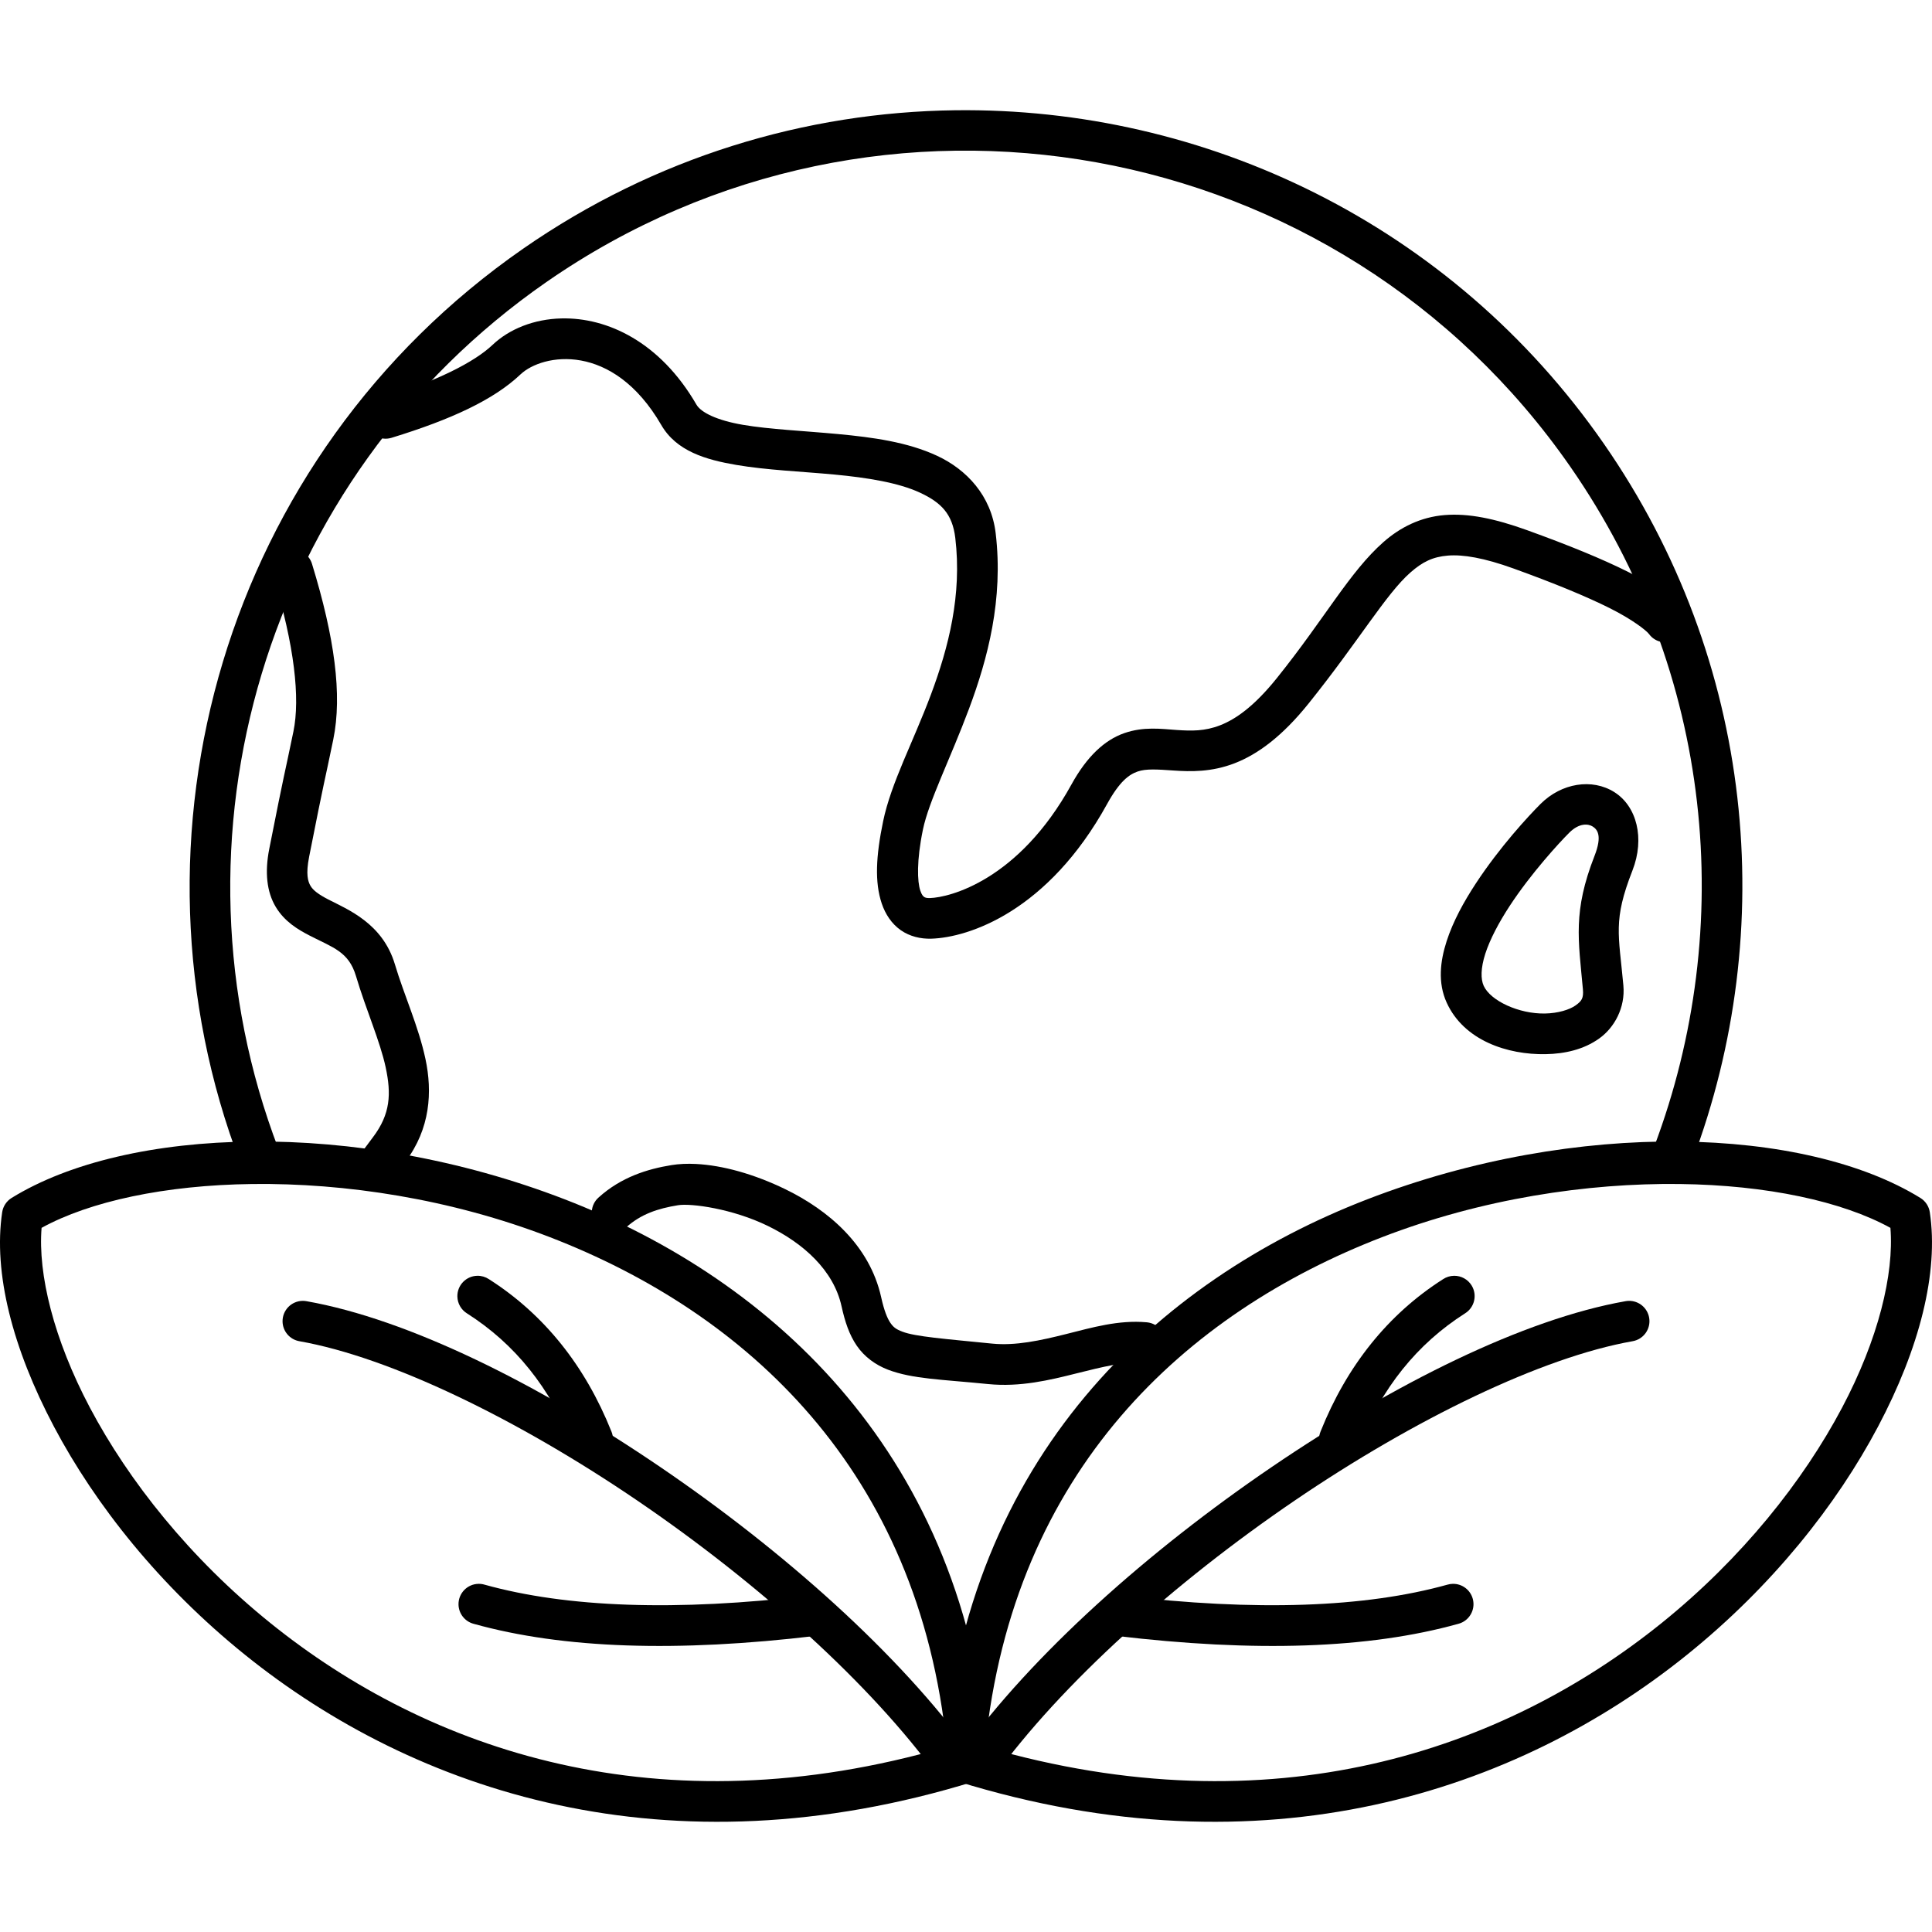
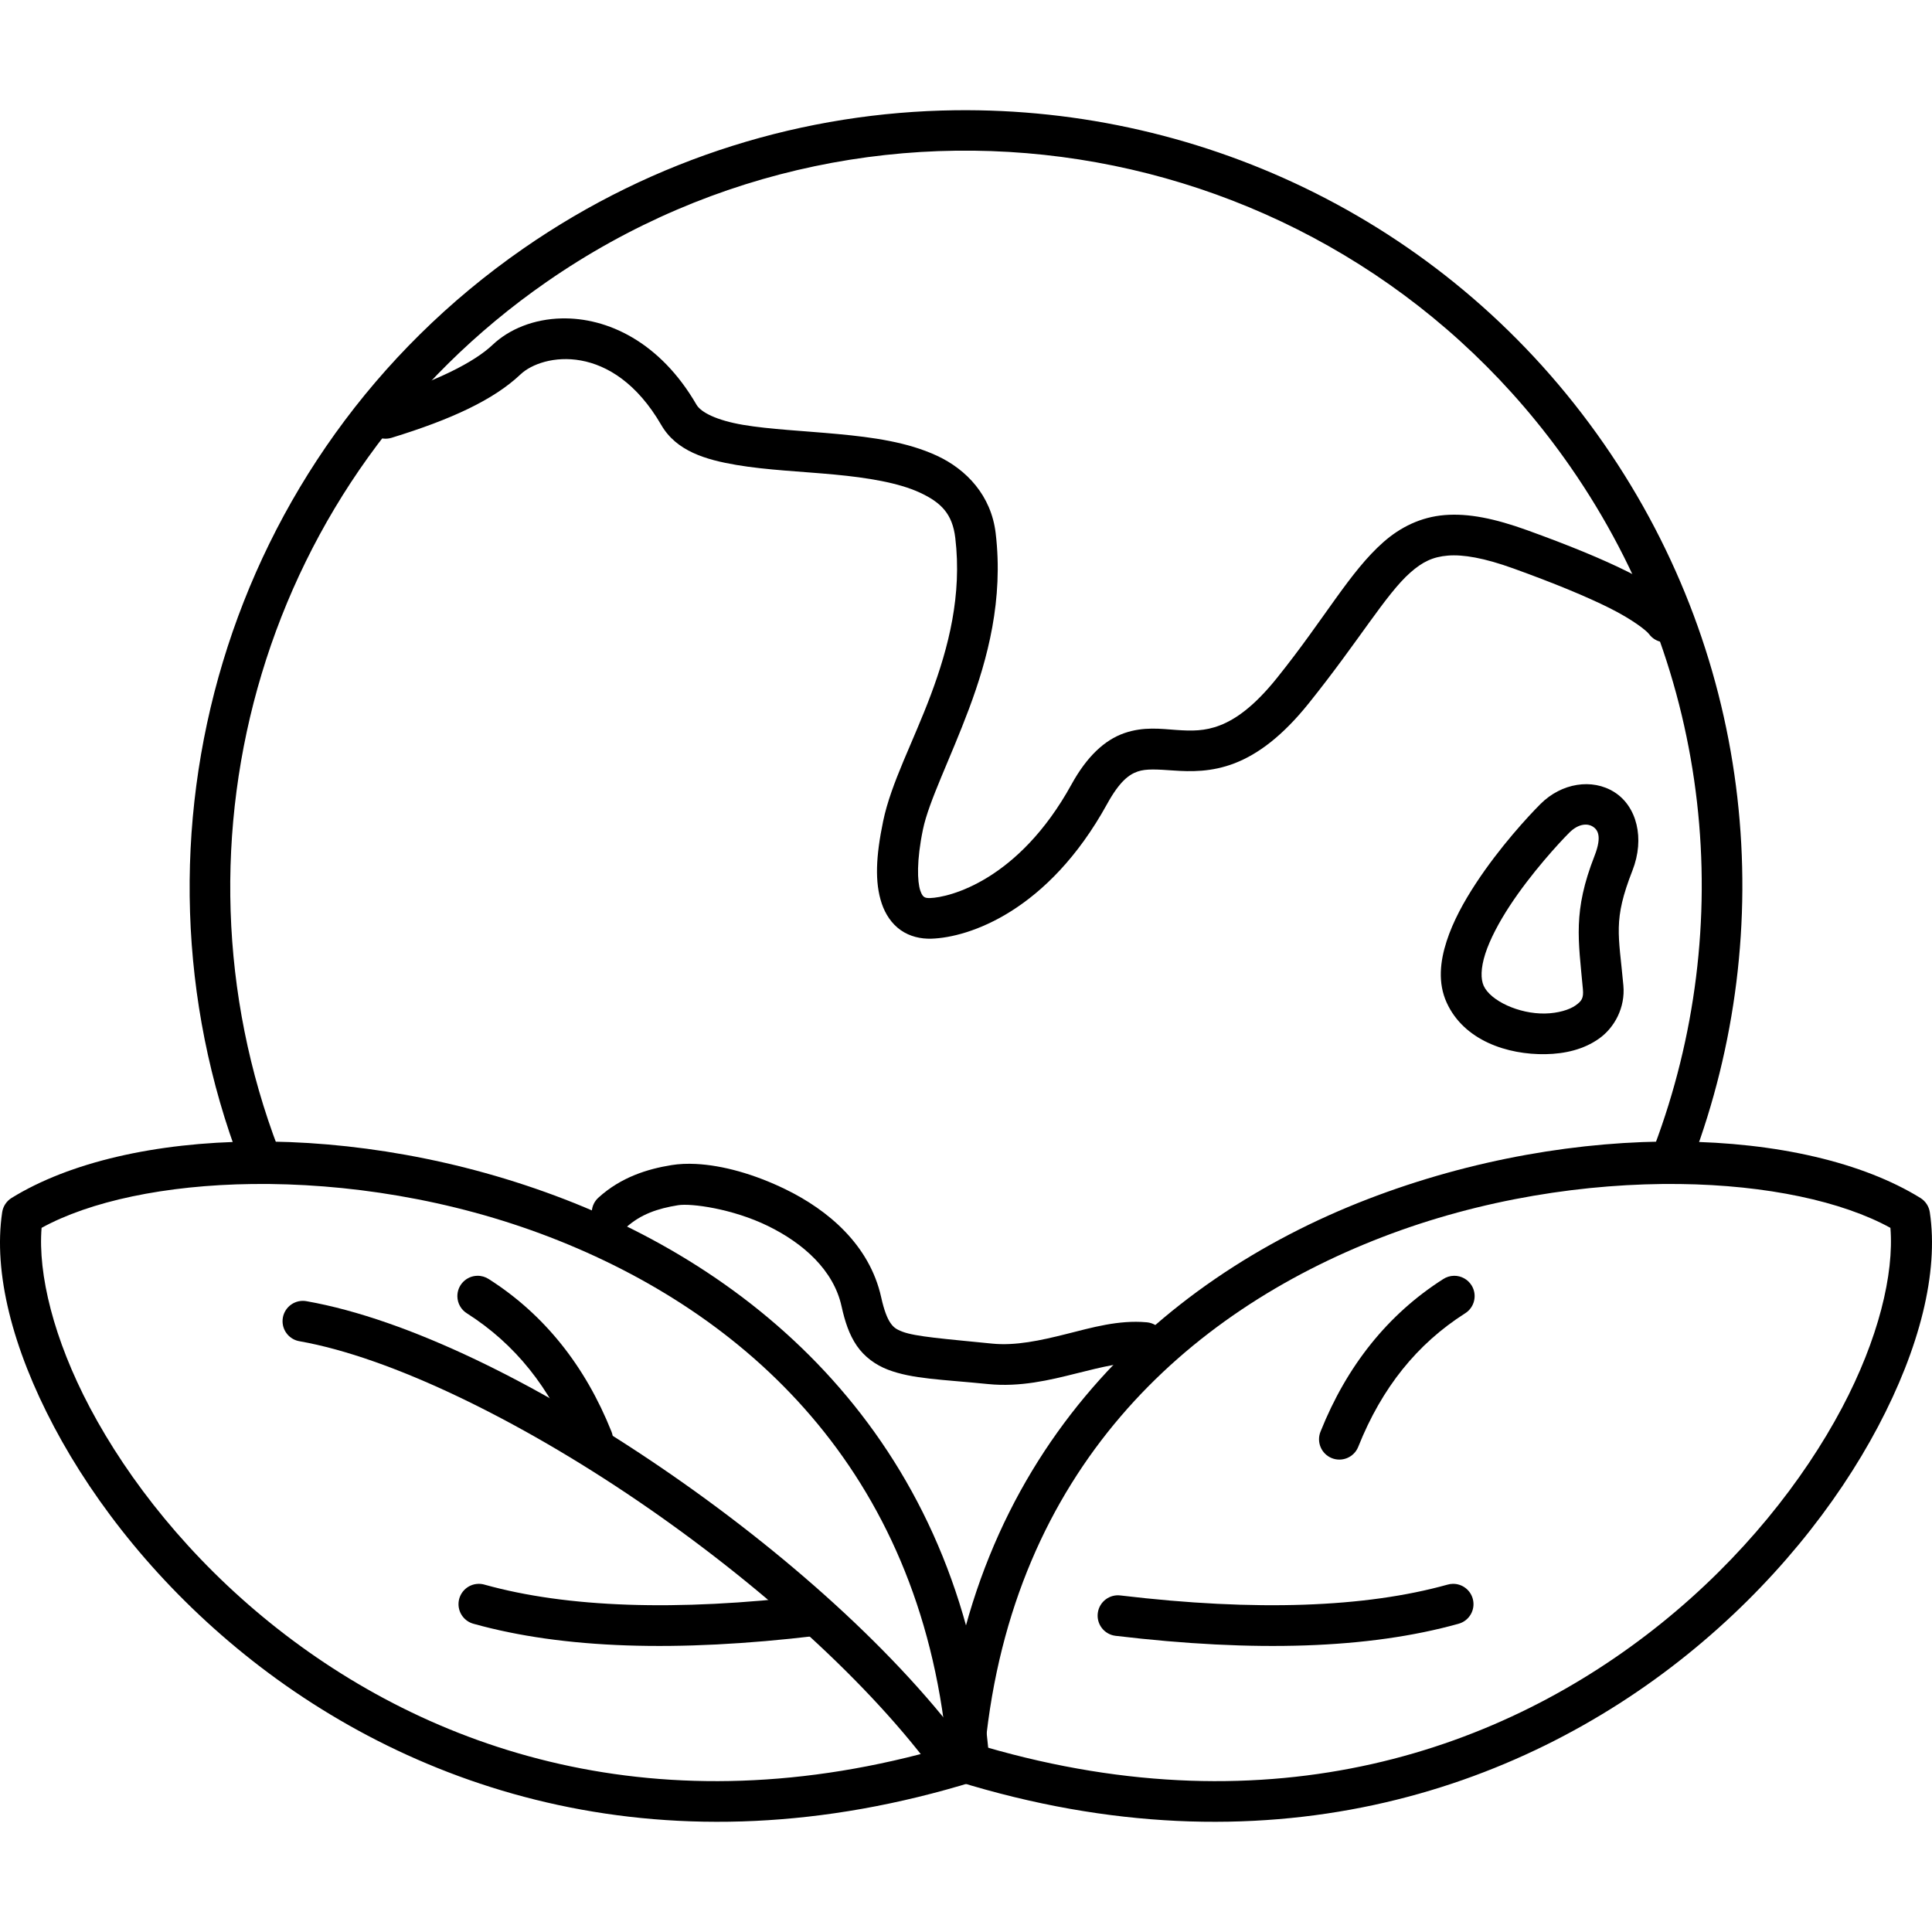
<svg xmlns="http://www.w3.org/2000/svg" id="Capa_1" height="512" viewBox="0 0 475.256 475.256" width="512">
  <g fill="rgb(0,0,0)">
    <path id="path2_13_" d="m234.997 27.121c-36.797.457-73.841 11.515-106.297 34.048-73.597 51.098-100.201 144.89-69.525 225.075.945 2.595 3.814 3.933 6.409 2.988s3.933-3.814 2.988-6.409c-.018-.051-.038-.101-.058-.151-29.057-75.955-3.928-164.815 65.889-213.287 82.103-57.002 194.902-36.647 251.904 45.455 35.274 50.807 40.893 113.36 20.621 167.197-.995 2.576.286 5.471 2.862 6.467 2.576.995 5.471-.286 6.467-2.862.01-.027.021-.054.031-.081 21.388-56.801 15.418-122.865-21.766-176.424-37.556-54.093-98.196-82.779-159.525-82.016z" />
    <path id="path4_11_" d="m138.136 78.328c-6.73.154-12.813 2.56-16.99 6.523-4.457 4.228-13.8 8.997-27.719 13.27-2.648.784-4.16 3.566-3.376 6.214s3.566 4.16 6.214 3.376c.032-.009.064-.019.096-.029 14.641-4.494 25.094-9.34 31.666-15.574 5.402-5.125 22.7-8.173 34.65 12.453 3.72 6.419 10.933 8.529 18.441 9.807s16.041 1.608 24.156 2.369c8.116.761 15.774 2.011 21.014 4.445 5.239 2.434 8.003 5.234 8.707 11.154 1.668 14.037-1.65 26.904-6 38.537s-9.791 21.715-11.744 31.117c-1.788 8.604-2.108 15.027-.35 20.264.879 2.618 2.438 4.993 4.672 6.559s4.942 2.173 7.51 2.096c9.258-.28 28.712-6.728 43.252-33.125 3.096-5.62 5.414-7.26 7.508-7.992s4.864-.524 8.902-.248 9.252.428 14.99-1.799 11.749-6.693 18.172-14.693c12.328-15.355 19.009-26.902 25.018-32.199 3.004-2.648 5.531-3.878 9.248-4.182 3.717-.303 8.86.547 16.129 3.172 10.068 3.636 17.984 6.909 23.639 9.736 5.654 2.827 9.043 5.513 9.689 6.375 1.626 2.233 4.753 2.725 6.986 1.099s2.725-4.753 1.099-6.986c-.028-.038-.056-.076-.085-.113-2.747-3.662-6.995-6.207-13.217-9.318s-14.423-6.482-24.715-10.199c-8.002-2.889-14.471-4.211-20.338-3.732s-10.895 2.985-15.049 6.646c-8.307 7.322-14.351 18.681-26.201 33.441-5.666 7.058-10.232 10.172-13.992 11.631s-6.962 1.399-10.691 1.145-8.079-.895-12.885.785-9.168 5.714-12.965 12.607c-13.03 23.655-30.057 27.811-34.797 27.955-.931.028-1.244-.133-1.469-.291s-.563-.46-.93-1.553c-.734-2.186-.945-7.321.66-15.047 1.439-6.928 6.707-17.316 11.318-29.648s8.503-26.929 6.566-43.221c-1.099-9.244-7.152-15.661-14.426-19.041s-15.823-4.54-24.293-5.334-16.901-1.161-23.412-2.27c-6.511-1.108-10.372-3.073-11.467-4.963-8.965-15.477-21.975-21.476-33.191-21.219z" />
-     <path id="path6_12_" d="m71.905 135.16c-2.761.034-4.972 2.301-4.938 5.063.006.499.087.995.24 1.471 5.248 17.123 6.651 30.097 4.973 38.248-2.3 11.174-1.982 8.783-5.945 28.885-1.136 5.76-.609 10.581 1.582 14.244s5.507 5.604 8.344 7.07c5.673 2.933 9.605 3.919 11.396 9.926 2.535 8.498 5.938 16.03 7.324 22.52s1.19 11.43-3.131 17.152c-.831 1.101-1.648 2.196-2.451 3.285-1.676 2.195-1.256 5.333.939 7.009s5.333 1.256 7.009-.939c.034-.045.068-.091.101-.137.779-1.057 1.574-2.122 2.383-3.193 6.142-8.134 6.654-17.193 4.93-25.266s-5.249-15.671-7.521-23.291c-3.016-10.111-11.668-13.51-16.387-15.949-2.359-1.22-3.69-2.212-4.354-3.32s-1.197-2.898-.354-7.176c0-.001 0-.001 0-.002 3.954-20.054 3.61-17.531 5.93-28.803 2.281-11.078.292-25.251-5.207-43.193-.627-2.158-2.616-3.632-4.863-3.604z" />
    <path id="path8_9_" d="m171.223 286.326c-2.166-.11-4.191-.019-6.025.277-5.961.963-12.41 2.972-17.92 7.943-2.081 1.816-2.295 4.975-.479 7.056s4.975 2.295 7.056.479c.041-.036.082-.073.123-.111 3.671-3.312 7.834-4.691 12.816-5.496 3.211-.519 13.388.843 22.111 5.104s16.153 10.894 18.104 19.74c.842 3.819 1.888 6.995 3.754 9.721s4.628 4.731 7.654 5.887c6.053 2.31 13.174 2.39 24.629 3.541 7.907.795 15.2-.981 21.658-2.602s12.12-3.015 16.432-2.635c2.747.288 5.207-1.705 5.495-4.452s-1.705-5.207-4.452-5.495c-.055-.006-.11-.011-.164-.015-6.889-.608-13.407 1.306-19.746 2.896-6.339 1.591-12.46 2.929-18.223 2.35-11.688-1.174-18.847-1.706-22.063-2.934-1.608-.614-2.228-1.108-2.971-2.193s-1.534-3.032-2.238-6.225c-2.851-12.93-13.094-21.499-23.48-26.572-7.79-3.803-15.572-5.936-22.071-6.264z" />
    <path id="path10_12_" d="m387.921 193.082c-3.216.515-6.391 2.109-8.973 4.691-2.935 2.935-10.025 10.579-15.916 19.564-2.945 4.493-5.594 9.296-7.18 14.211s-2.207 10.213.025 15.104c4.253 9.314 14.946 12.838 24.354 12.664 4.704-.087 9.34-1.134 13.146-3.846 3.807-2.712 6.451-7.652 5.961-13.045-1.154-12.694-2.592-15.962 2.223-28.266 3.116-7.963 1.05-15.824-4.43-19.293-2.739-1.734-5.994-2.3-9.21-1.784zm1.486 9.818c.997-.163 1.827.066 2.377.414 1.1.697 2.439 2.156.465 7.201-5.366 13.713-3.977 20.626-2.869 32.816.202 2.223-.305 2.927-1.803 3.994s-4.319 1.933-7.529 1.992c-6.42.119-13.387-3.125-15.074-6.818v-.002c-.736-1.613-.757-4.304.396-7.881 1.154-3.578 3.384-7.771 6.023-11.797 5.279-8.052 12.187-15.536 14.625-17.975 1.225-1.224 2.392-1.781 3.389-1.944z" />
    <path id="path12_9_" d="m413.098 280.806c-24.012-.22-50.933 4.243-76.754 14.213-51.642 19.939-98.665 63.405-104.436 137.988-.18 2.328 1.274 4.47 3.504 5.162 75.681 23.454 137.865 2.516 179.615-31.137 20.875-16.827 36.731-36.779 46.945-56.076s14.965-37.886 12.746-52.754c-.217-1.457-1.065-2.744-2.318-3.518-14.185-8.757-35.289-13.658-59.302-13.878zm.077 10.451c21.475.26 40.002 4.27 51.852 10.785.921 11.378-2.968 27.379-11.891 44.236-9.543 18.028-24.593 37.017-44.383 52.969-38.849 31.315-95.659 51.033-166.412 30.471 6.823-68.176 49.52-106.805 97.605-125.371 24.525-9.469 50.482-13.365 73.229-13.09z" />
-     <path id="path14_6_" d="m400.655 320.001c-.283.006-.566.036-.844.09-24.962 4.418-56.733 20.197-87.006 40.803s-58.844 46.018-76.447 70.424c-1.66 2.207-1.217 5.342.99 7.002s5.342 1.217 7.002-.99c.04-.053.079-.108.117-.162 16.512-22.892 44.446-47.913 73.965-68.006s60.827-35.279 83.121-39.225c2.726-.442 4.578-3.01 4.135-5.737-.398-2.457-2.544-4.247-5.033-4.199z" />
    <path id="path16_5_" d="m357.386 389.611c-.451.007-.898.076-1.33.203-20.202 5.626-47.058 6.629-80.379 2.662-2.737-.37-5.255 1.549-5.625 4.286s1.549 5.255 4.286 5.625c.052.007.105.013.157.019 34.134 4.064 62.153 3.193 84.244-2.959 2.671-.702 4.267-3.437 3.564-6.108-.585-2.227-2.615-3.766-4.917-3.728z" />
    <path id="path18_6_" d="m357.688 313.832c-.957.011-1.89.297-2.689.822-13.57 8.644-23.693 21.316-30.15 37.486-1.053 2.553.162 5.476 2.715 6.53s5.476-.162 6.53-2.715c.015-.035.029-.071.042-.106 5.801-14.527 14.474-25.269 26.236-32.762 2.35-1.45 3.08-4.531 1.63-6.881-.922-1.494-2.559-2.395-4.314-2.374z" />
    <path id="path20_1_" d="m62.157 280.806c-24.012.22-45.116 5.121-59.303 13.879-1.253.774-2.101 2.061-2.318 3.518-2.219 14.868 2.532 33.456 12.746 52.754s26.07 39.25 46.945 56.076c41.75 33.653 103.935 54.591 179.615 31.137 2.23-.692 3.684-2.834 3.504-5.162-5.771-74.584-52.794-118.049-104.436-137.988-25.82-9.971-52.741-14.434-76.753-14.214zm-.076 10.451c22.747-.275 48.704 3.621 73.229 13.09 48.085 18.566 90.783 57.195 97.605 125.371-70.753 20.562-127.563.844-166.412-30.471-19.79-15.952-34.84-34.94-44.383-52.969-8.923-16.857-12.812-32.858-11.891-44.236 11.849-6.515 30.377-10.525 51.852-10.785z" />
-     <path id="path22" d="m74.45 320.001c-2.762.031-4.975 2.295-4.944 5.057.027 2.43 1.798 4.488 4.196 4.879 22.294 3.945 53.602 19.132 83.121 39.225s57.453 45.114 73.965 68.006c1.57 2.272 4.685 2.84 6.957 1.27s2.84-4.685 1.27-6.957c-.038-.055-.077-.109-.117-.162-17.603-24.405-46.174-49.818-76.447-70.424s-62.044-36.385-87.006-40.803c-.328-.064-.661-.094-.995-.091z" />
+     <path id="path22" d="m74.45 320.001c-2.762.031-4.975 2.295-4.944 5.057.027 2.43 1.798 4.488 4.196 4.879 22.294 3.945 53.602 19.132 83.121 39.225s57.453 45.114 73.965 68.006c1.57 2.272 4.685 2.84 6.957 1.27s2.84-4.685 1.27-6.957c-.038-.055-.077-.109-.117-.162-17.603-24.405-46.174-49.818-76.447-70.424s-62.044-36.385-87.006-40.803c-.328-.064-.661-.094-.995-.091" />
    <path id="path24" d="m117.72 389.611c-2.761.038-4.969 2.308-4.931 5.069.031 2.246 1.556 4.195 3.728 4.767 22.091 6.152 50.11 7.023 84.244 2.959 2.747-.283 4.745-2.739 4.462-5.486s-2.739-4.745-5.486-4.462c-.052.005-.105.012-.157.019-33.321 3.967-60.177 2.964-80.379-2.662-.481-.143-.981-.211-1.481-.204z" />
    <path id="path26_2_" d="m117.417 313.832c-2.761.051-4.959 2.33-4.908 5.091.031 1.702.926 3.271 2.375 4.165 11.762 7.492 20.435 18.234 26.236 32.762.995 2.576 3.89 3.858 6.466 2.863s3.858-3.89 2.863-6.466c-.014-.036-.028-.071-.042-.106-6.457-16.17-16.581-28.843-30.15-37.486-.842-.555-1.832-.842-2.84-.823z" />
  </g>
</svg>